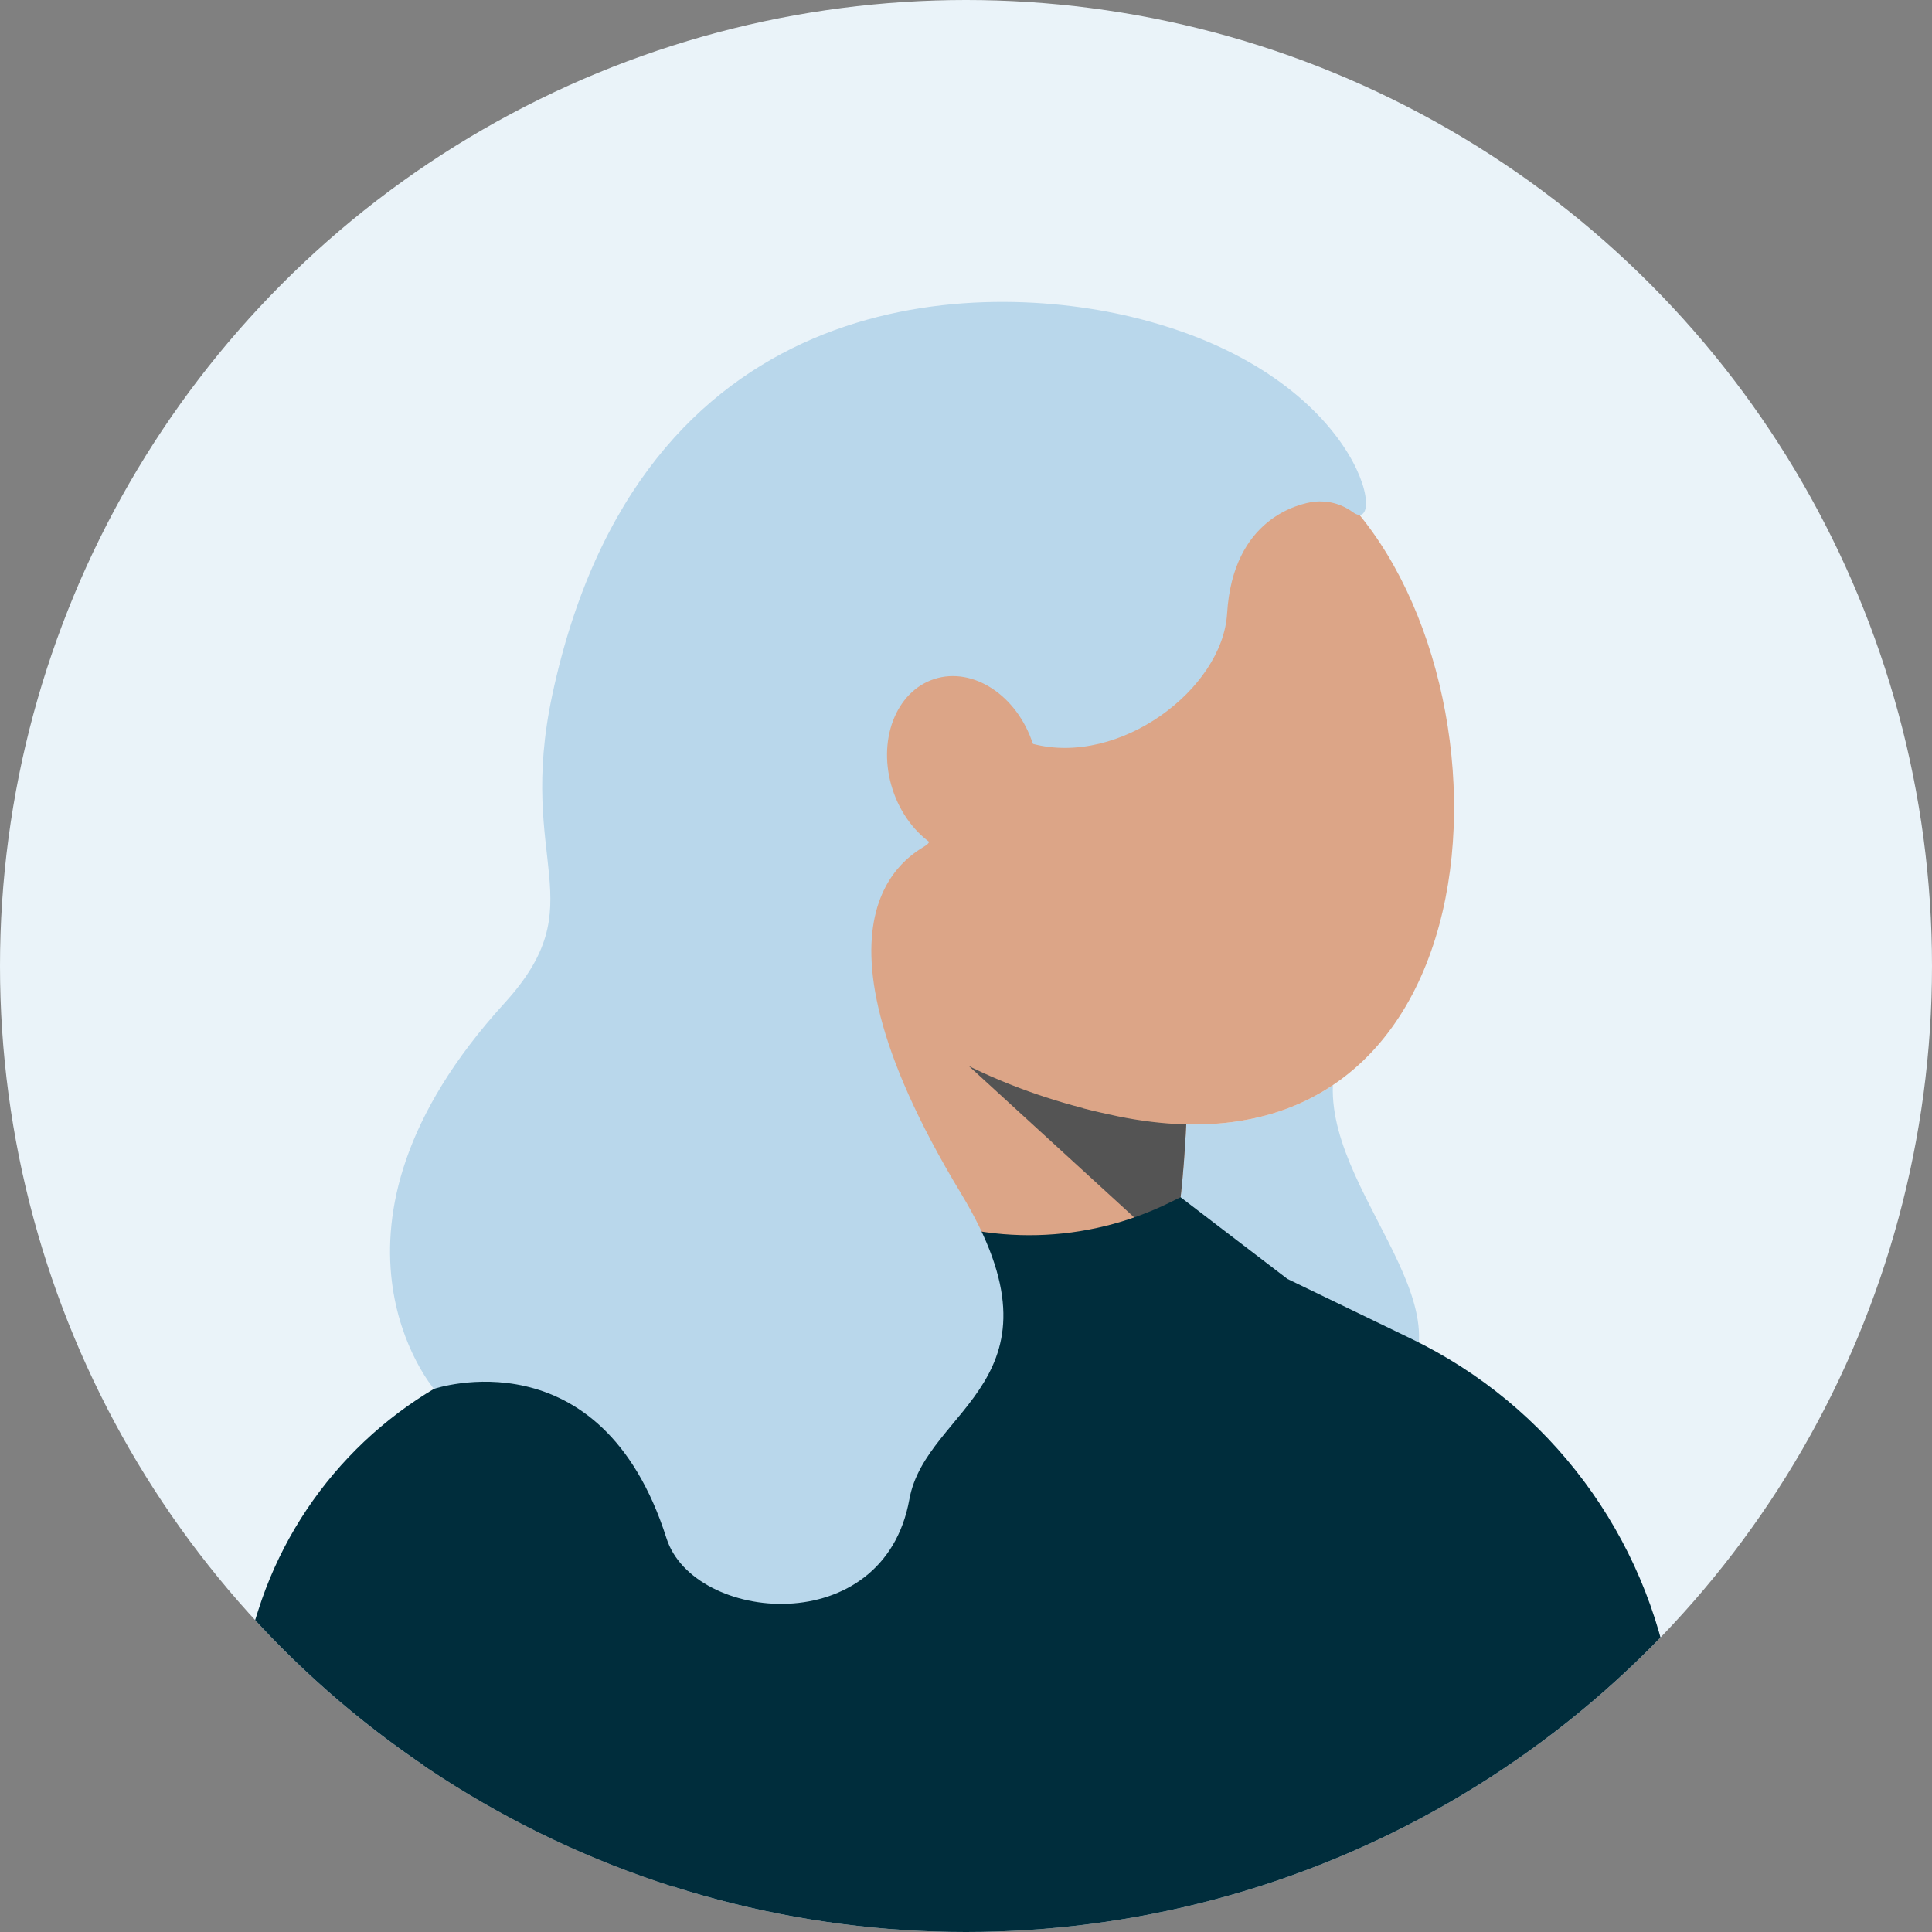
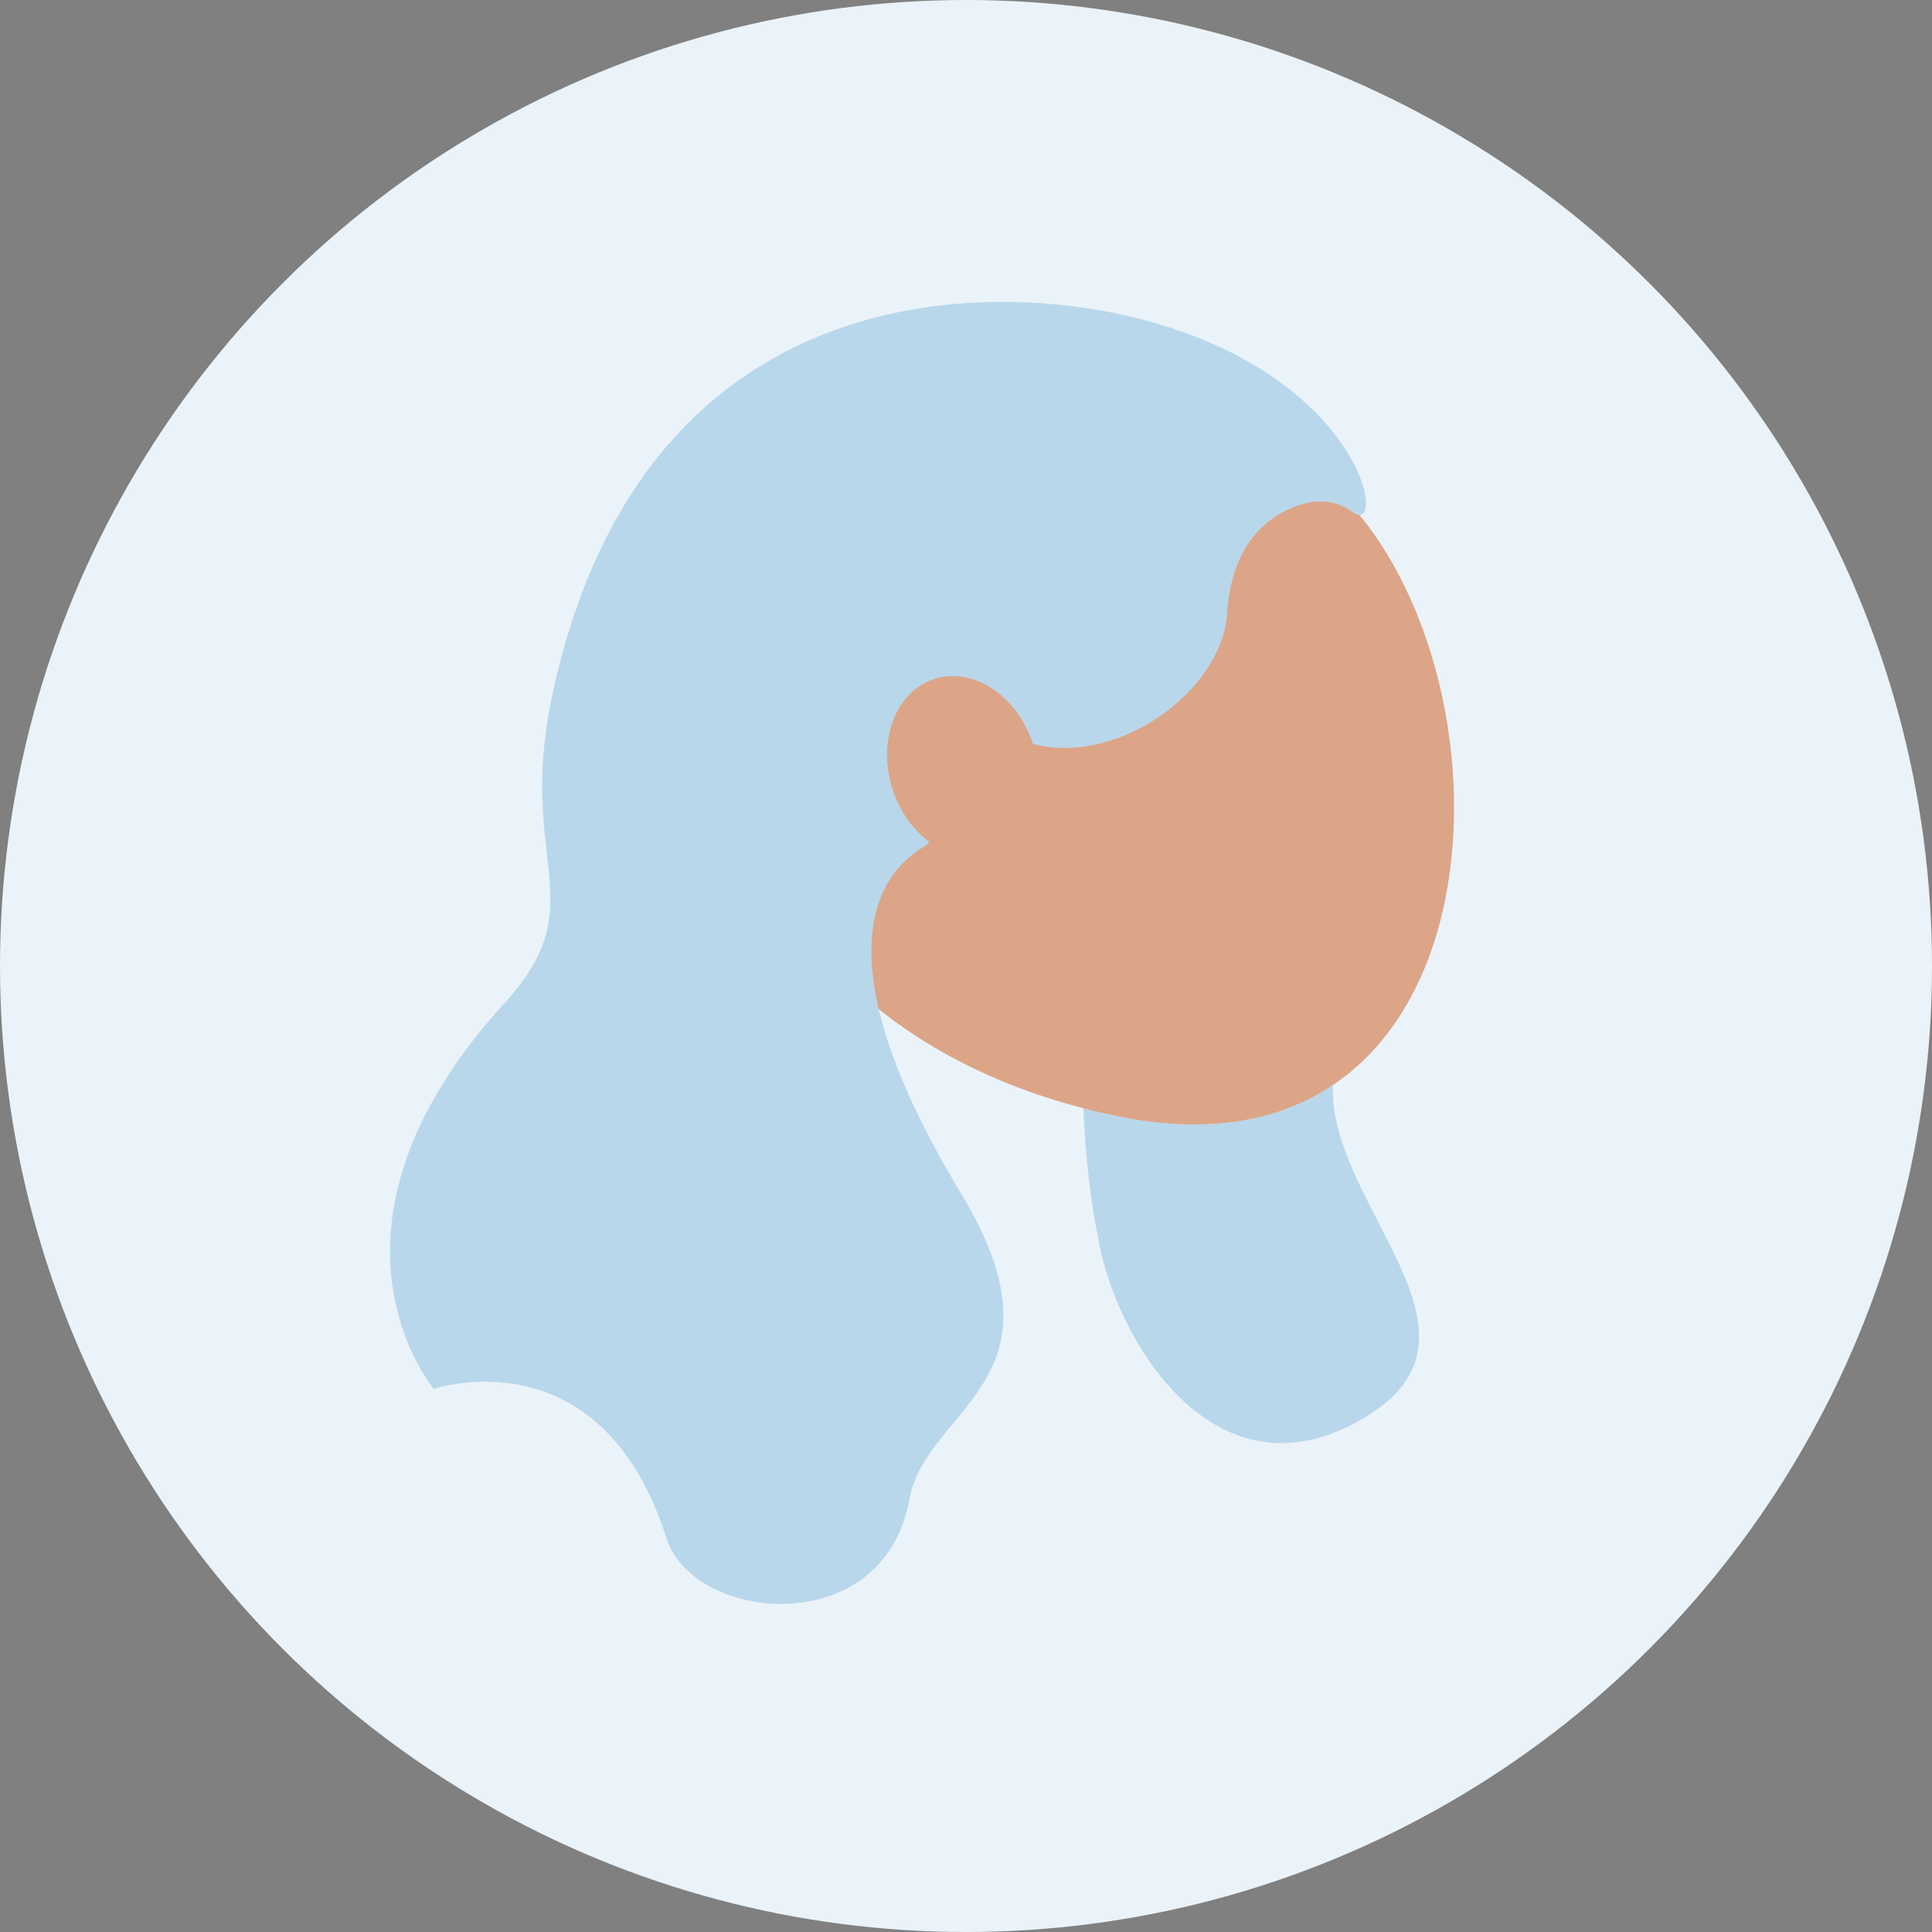
<svg xmlns="http://www.w3.org/2000/svg" id="b" viewBox="0 0 120 120">
  <rect x="0" y="0" width="120" height="120" fill="#808080" stroke="none" />
  <defs>
    <style>.f{clip-path:url(#d);}.g{fill:#b9d7eb;}.h{fill:#eaf3f9;}.i{clip-path:url(#e);}.j{fill:#dca587;}.k{fill:none;}.l{fill:#002d3c;}.m{fill:#545454;}</style>
    <clipPath id="d">
      <circle class="k" cx="60" cy="60" r="60" />
    </clipPath>
    <clipPath id="e">
-       <path class="j" d="m48.734,51.035s10.437,10.815,1.754,28.945c0,0,8.795,5.471,15.573,5.471s8.349-3.801,8.349-3.801l-1.083-7.29s.645-4.647.611-16.978l-25.204-6.347Z" />
-     </clipPath>
+       </clipPath>
  </defs>
  <g id="c">
    <g>
      <circle class="h" cx="60" cy="60" r="60" />
      <g class="f">
        <g>
-           <path class="g" d="m85.112,87.826c-9.092,5.825-15.312-3.734-16.74-10.125-.574-2.585-.96-5.771-1.086-8.859.7.18,1.418.341,2.145.494,5.673,1.158,10.089.26,13.356-1.939-.296,7.396,10.412,15.259,2.325,20.428Z" />
+           <path class="g" d="m85.112,87.826c-9.092,5.825-15.312-3.734-16.74-10.125-.574-2.585-.96-5.771-1.086-8.859.7.18,1.418.341,2.145.494,5.673,1.158,10.089.26,13.356-1.939-.296,7.396,10.412,15.259,2.325,20.428" />
          <g>
-             <path class="j" d="m48.734,51.035s10.437,10.815,1.754,28.945c0,0,8.795,5.471,15.573,5.471s8.349-3.801,8.349-3.801l-1.083-7.29s.645-4.647.611-16.978l-25.204-6.347Z" />
            <g class="i">
              <path class="m" d="m55.799,62.205l19.393,17.755s1.166-10.331.396-14.62c-.77-4.289-19.788-3.134-19.788-3.134Z" />
            </g>
          </g>
-           <path class="l" d="m26.321,104.836l16.002-24.798,10.536-6.337,3.241,1.4c5.316,2.297,11.373,2.145,16.567-.415l.66-.325,6.637,5.075,7.705,3.724c8.59,4.151,14.616,12.229,16.148,21.646l7.163,44.046H26.321v-44.015Z" />
-           <path class="l" d="m16.04,100.019l-7.308,23.017,30.788,7.934,8.968-53.27-17.663,6.698c-7.055,2.676-12.501,8.429-14.785,15.621Z" />
          <path class="j" d="m82.787,67.397c-3.267,2.199-7.683,3.097-13.356,1.939-.727-.153-1.445-.314-2.145-.494v-.009c-26.523-6.866-30.876-36.593,4.622-42.096,17.924-2.782,25.078,31.154,10.878,40.659Z" />
          <path class="g" d="m70.192,19.661c-10.055-2.382-30.467-1.795-35.884,23.479-2.256,10.529,2.708,12.93-2.979,19.172-12.816,14.067-4.375,23.955-4.375,23.955,0,0,10.364-3.531,14.443,9.279,1.667,5.236,13.493,6.409,15.086-2.421,1.035-5.734,10.257-7.339,3.205-19.002-10.955-18.116-2.422-21.295-2.083-21.684,1.767-2.023,2.074-4.097,1.678-5.986,1.411-.865,3.371-.791,4.871-.249,5.389,1.414,11.779-3.403,12.063-8.095.36-5.937,4.485-6.826,5.424-6.952.84-.072,1.645.116,2.395.66,2.189,1.588.679-8.716-13.844-12.156Z" />
          <ellipse class="j" cx="59.797" cy="47.618" rx="4.581" ry="5.723" transform="translate(-11.776 20.778) rotate(-17.975)" />
        </g>
      </g>
    </g>
  </g>
</svg>